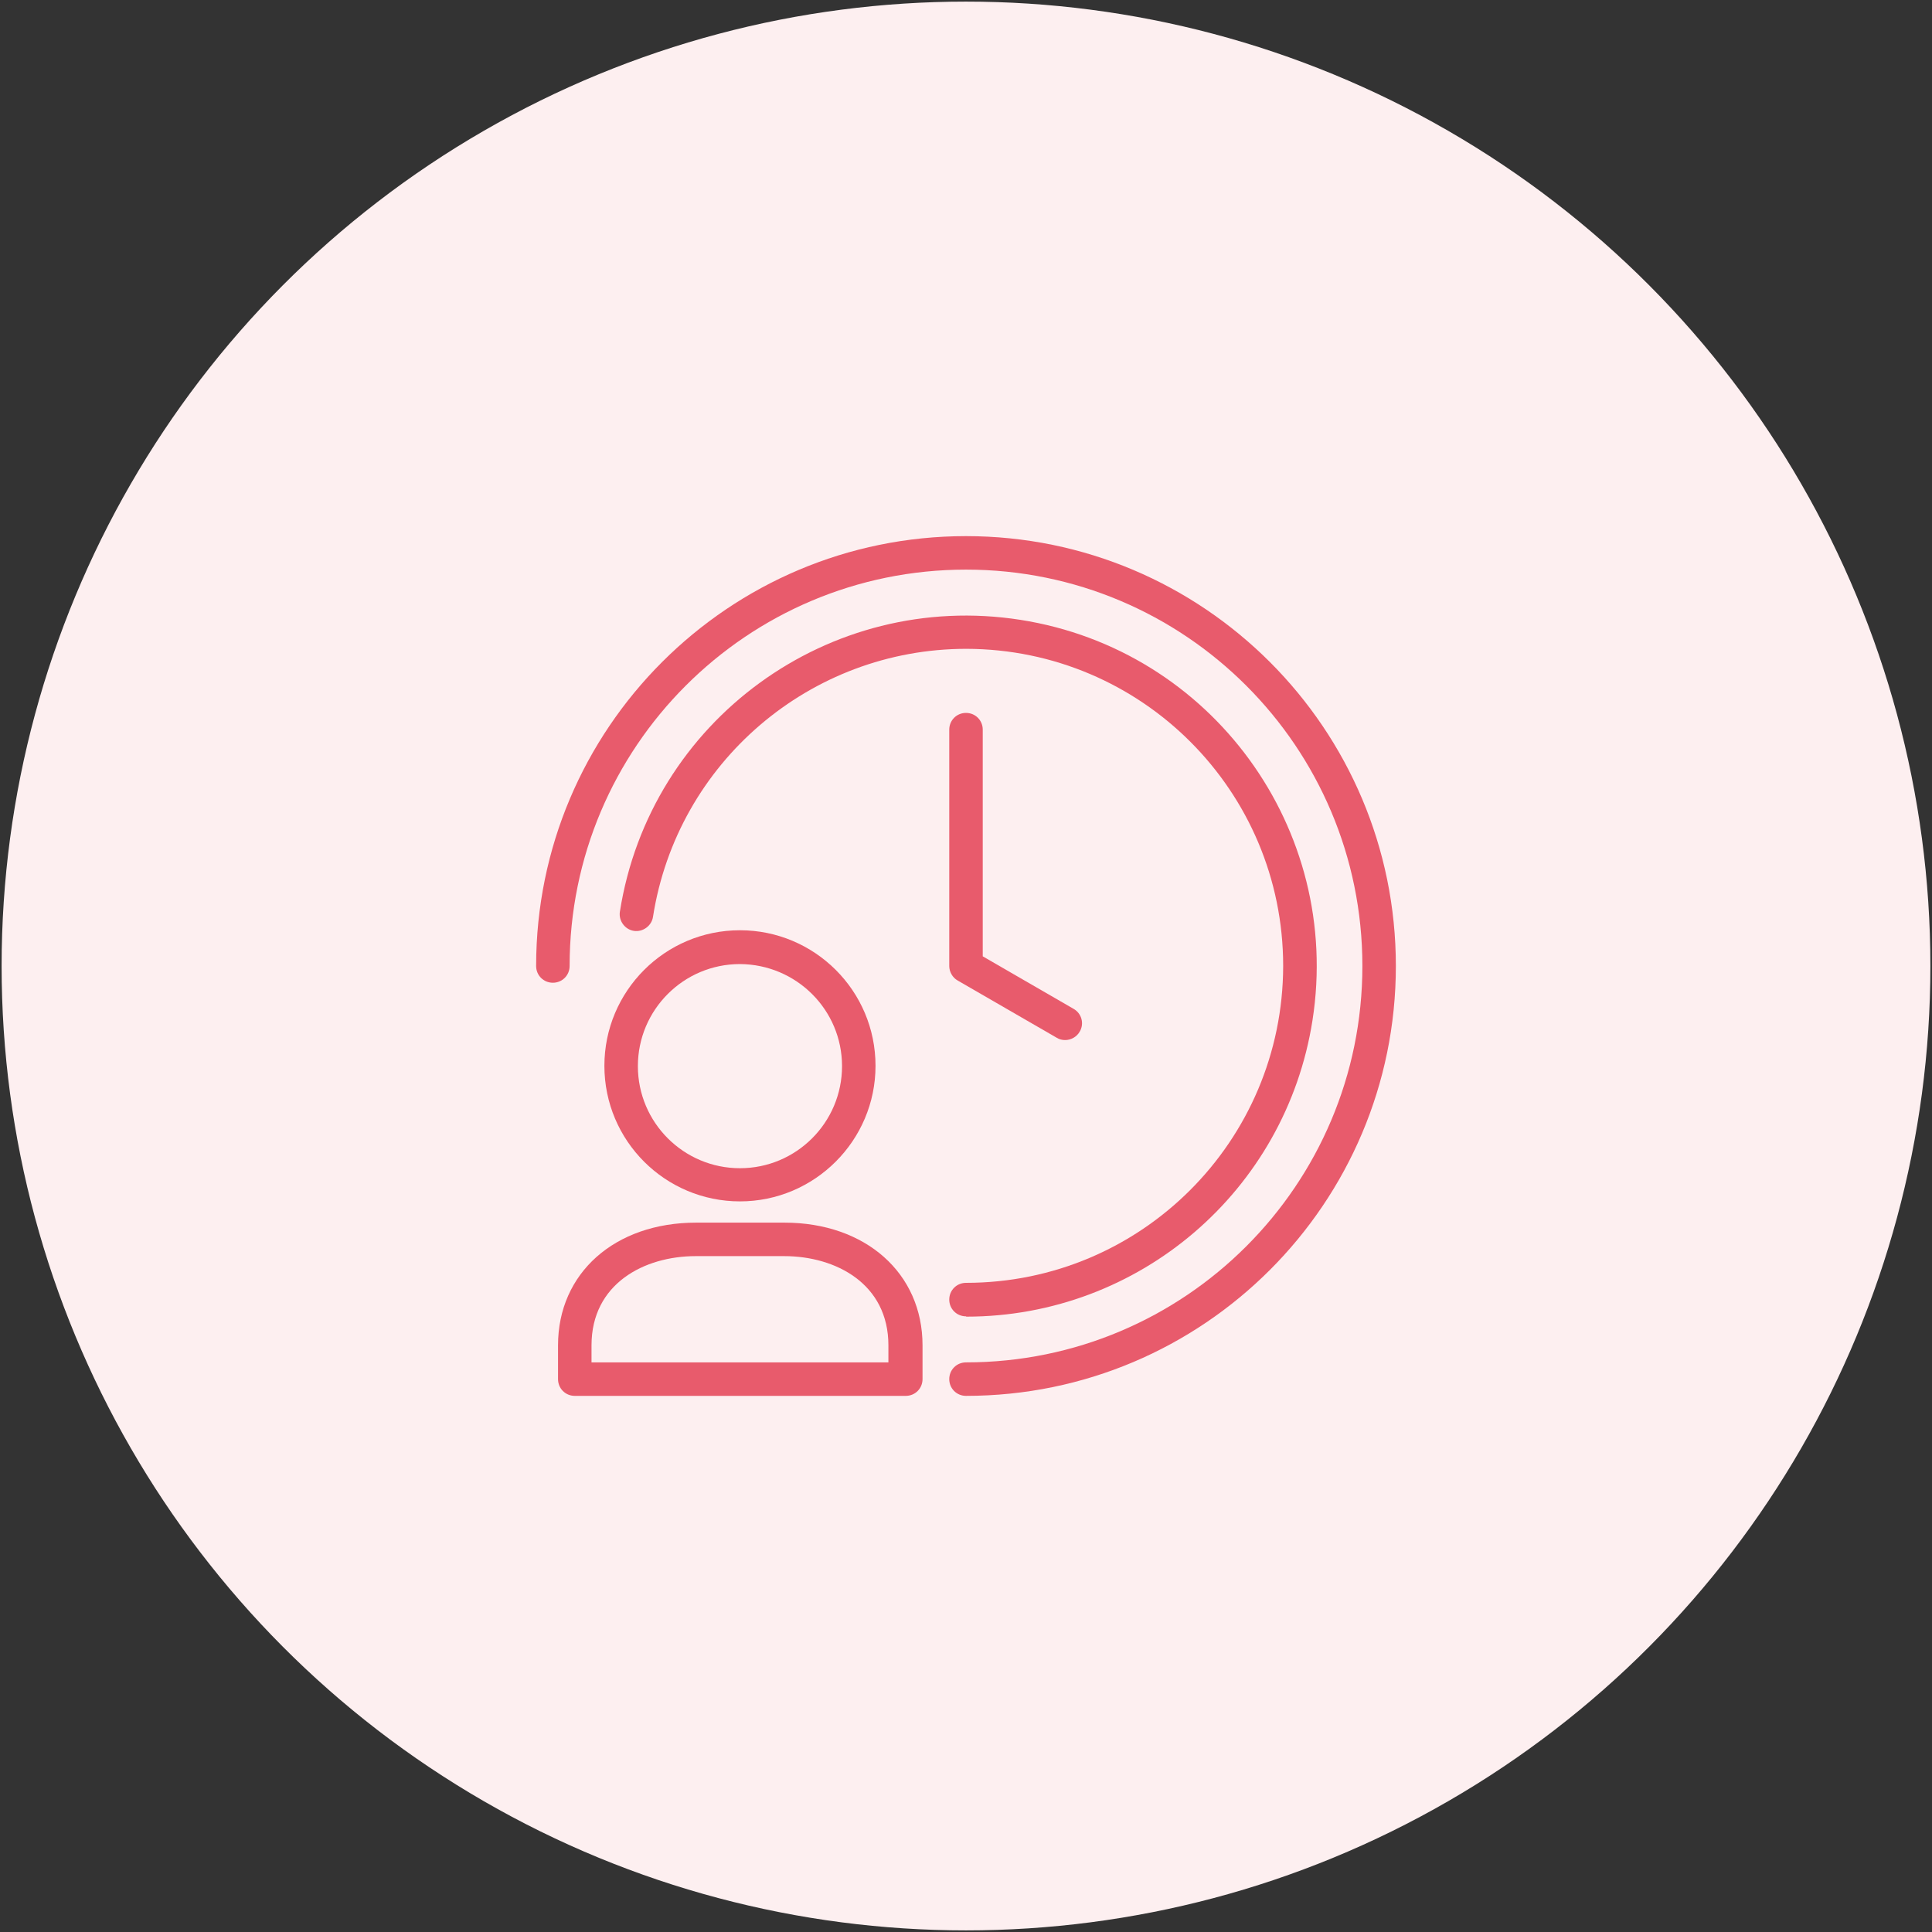
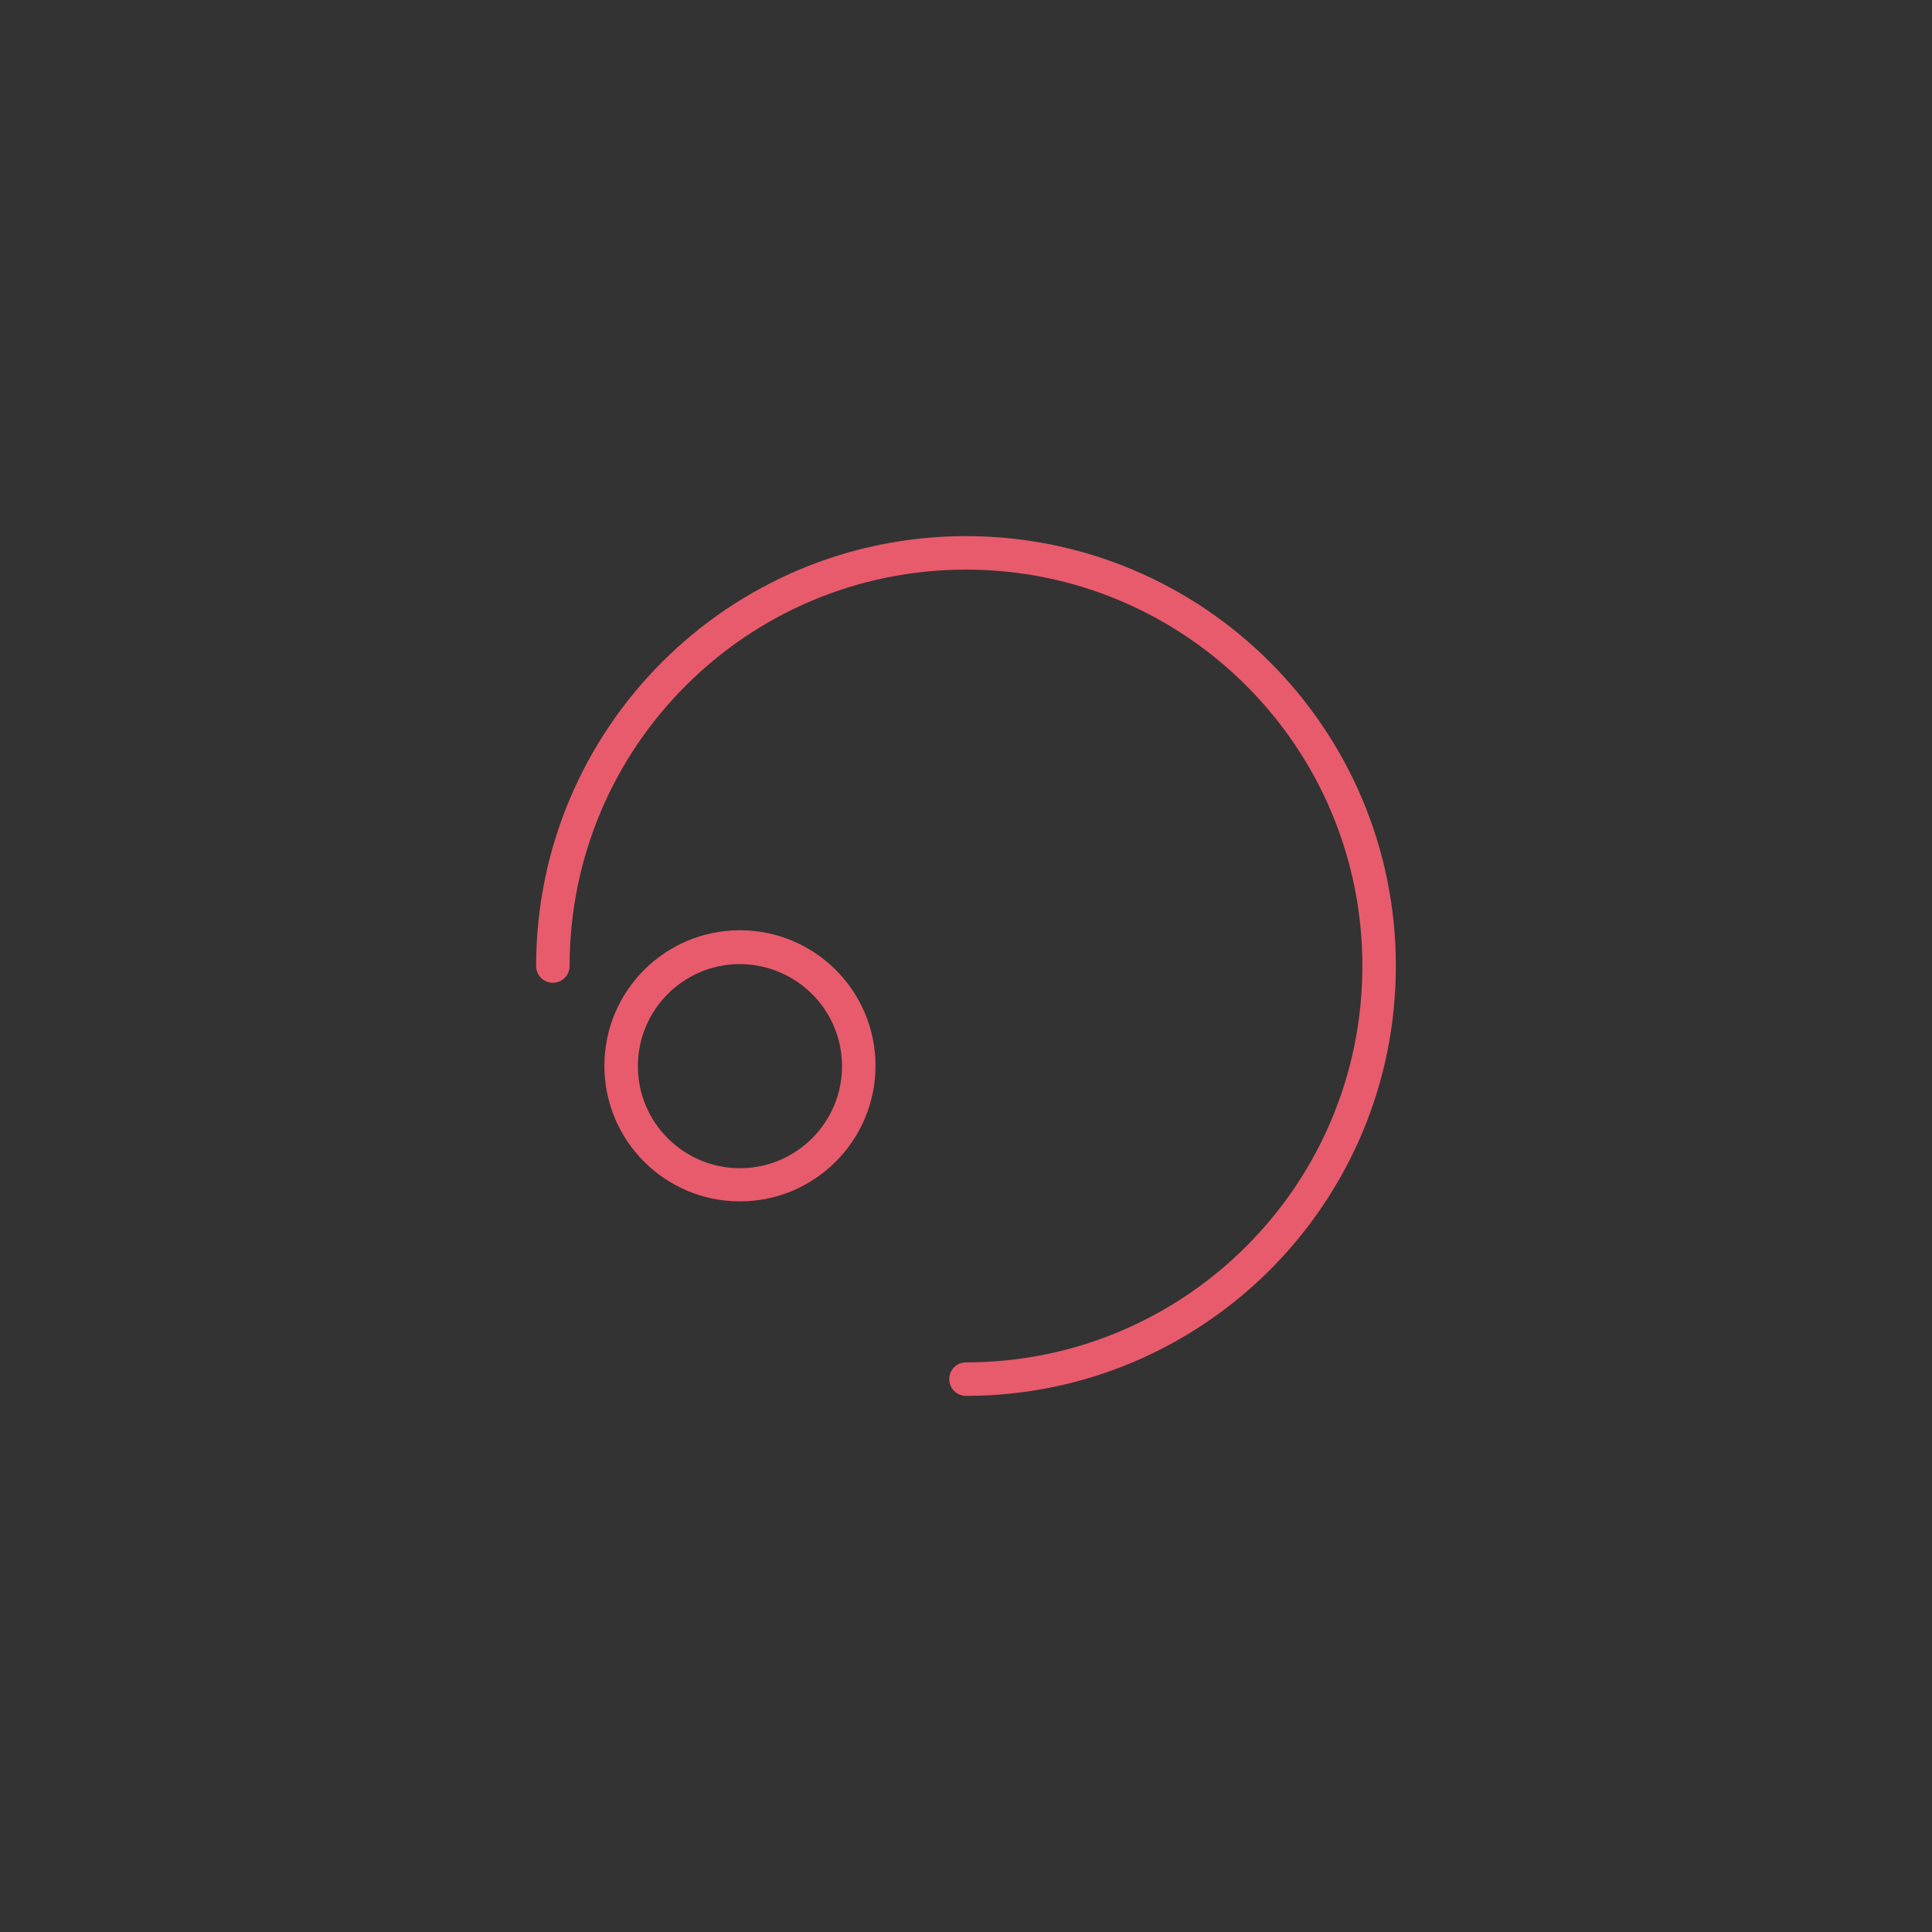
<svg xmlns="http://www.w3.org/2000/svg" id="Capa_1" viewBox="0 0 60 60">
  <rect x="0" y="0" width="60" height="60" fill="#333333" stroke="none" />
  <defs>
    <style>.cls-1{fill:#fdeff0;}.cls-1,.cls-2{stroke-width:0px;}.cls-2{fill:#e85b6c;}</style>
  </defs>
-   <circle class="cls-1" cx="30" cy="30" r="29.95" />
  <path class="cls-2" d="m22.98,37.31c-2.32,0-4.21-1.88-4.21-4.21,0-2.32,1.88-4.21,4.21-4.21,2.32,0,4.21,1.88,4.21,4.21h0c0,2.32-1.89,4.21-4.21,4.21Zm0-7.37c-1.75,0-3.17,1.42-3.17,3.17,0,1.75,1.42,3.17,3.17,3.17,1.75,0,3.17-1.42,3.17-3.17h0c0-1.75-1.42-3.16-3.17-3.17h0Z" />
-   <path class="cls-2" d="m28.12,43.35h-10.27c-.29,0-.52-.23-.52-.52v-1.05c0-2.24,1.76-3.81,4.29-3.81h2.74c2.52,0,4.29,1.57,4.29,3.81v1.05c0,.29-.23.52-.52.52Zm-9.75-1.04h9.22v-.53c0-1.91-1.63-2.77-3.24-2.77h-2.74c-1.61,0-3.24.86-3.24,2.77v.53Z" />
  <path class="cls-2" d="m30,43.35c-.29,0-.52-.23-.52-.52s.23-.52.52-.52c6.8,0,12.31-5.51,12.31-12.31s-5.51-12.31-12.31-12.31-12.31,5.51-12.31,12.31c0,.29-.23.52-.52.52s-.52-.23-.52-.52c0-7.37,5.98-13.35,13.35-13.35s13.35,5.98,13.35,13.35-5.98,13.35-13.35,13.35Z" />
-   <path class="cls-2" d="m33.08,32.3c-.09,0-.18-.02-.26-.07l-3.08-1.78c-.16-.09-.26-.27-.26-.45v-7.34c0-.29.23-.52.52-.52s.52.23.52.52v7.04l2.82,1.63c.25.14.34.46.19.71-.09.16-.27.26-.45.26h0Z" />
-   <path class="cls-2" d="m30,40.88c-.29,0-.52-.23-.52-.52s.23-.52.52-.52c5.44,0,9.84-4.4,9.85-9.84,0-5.44-4.4-9.84-9.84-9.85-4.85,0-8.98,3.53-9.73,8.32-.04.28-.31.48-.59.44s-.48-.31-.44-.59c0,0,0,0,0,0,.93-5.94,6.5-10,12.44-9.07,5.94.93,10,6.5,9.07,12.44-.83,5.3-5.39,9.2-10.75,9.2Z" />
</svg>